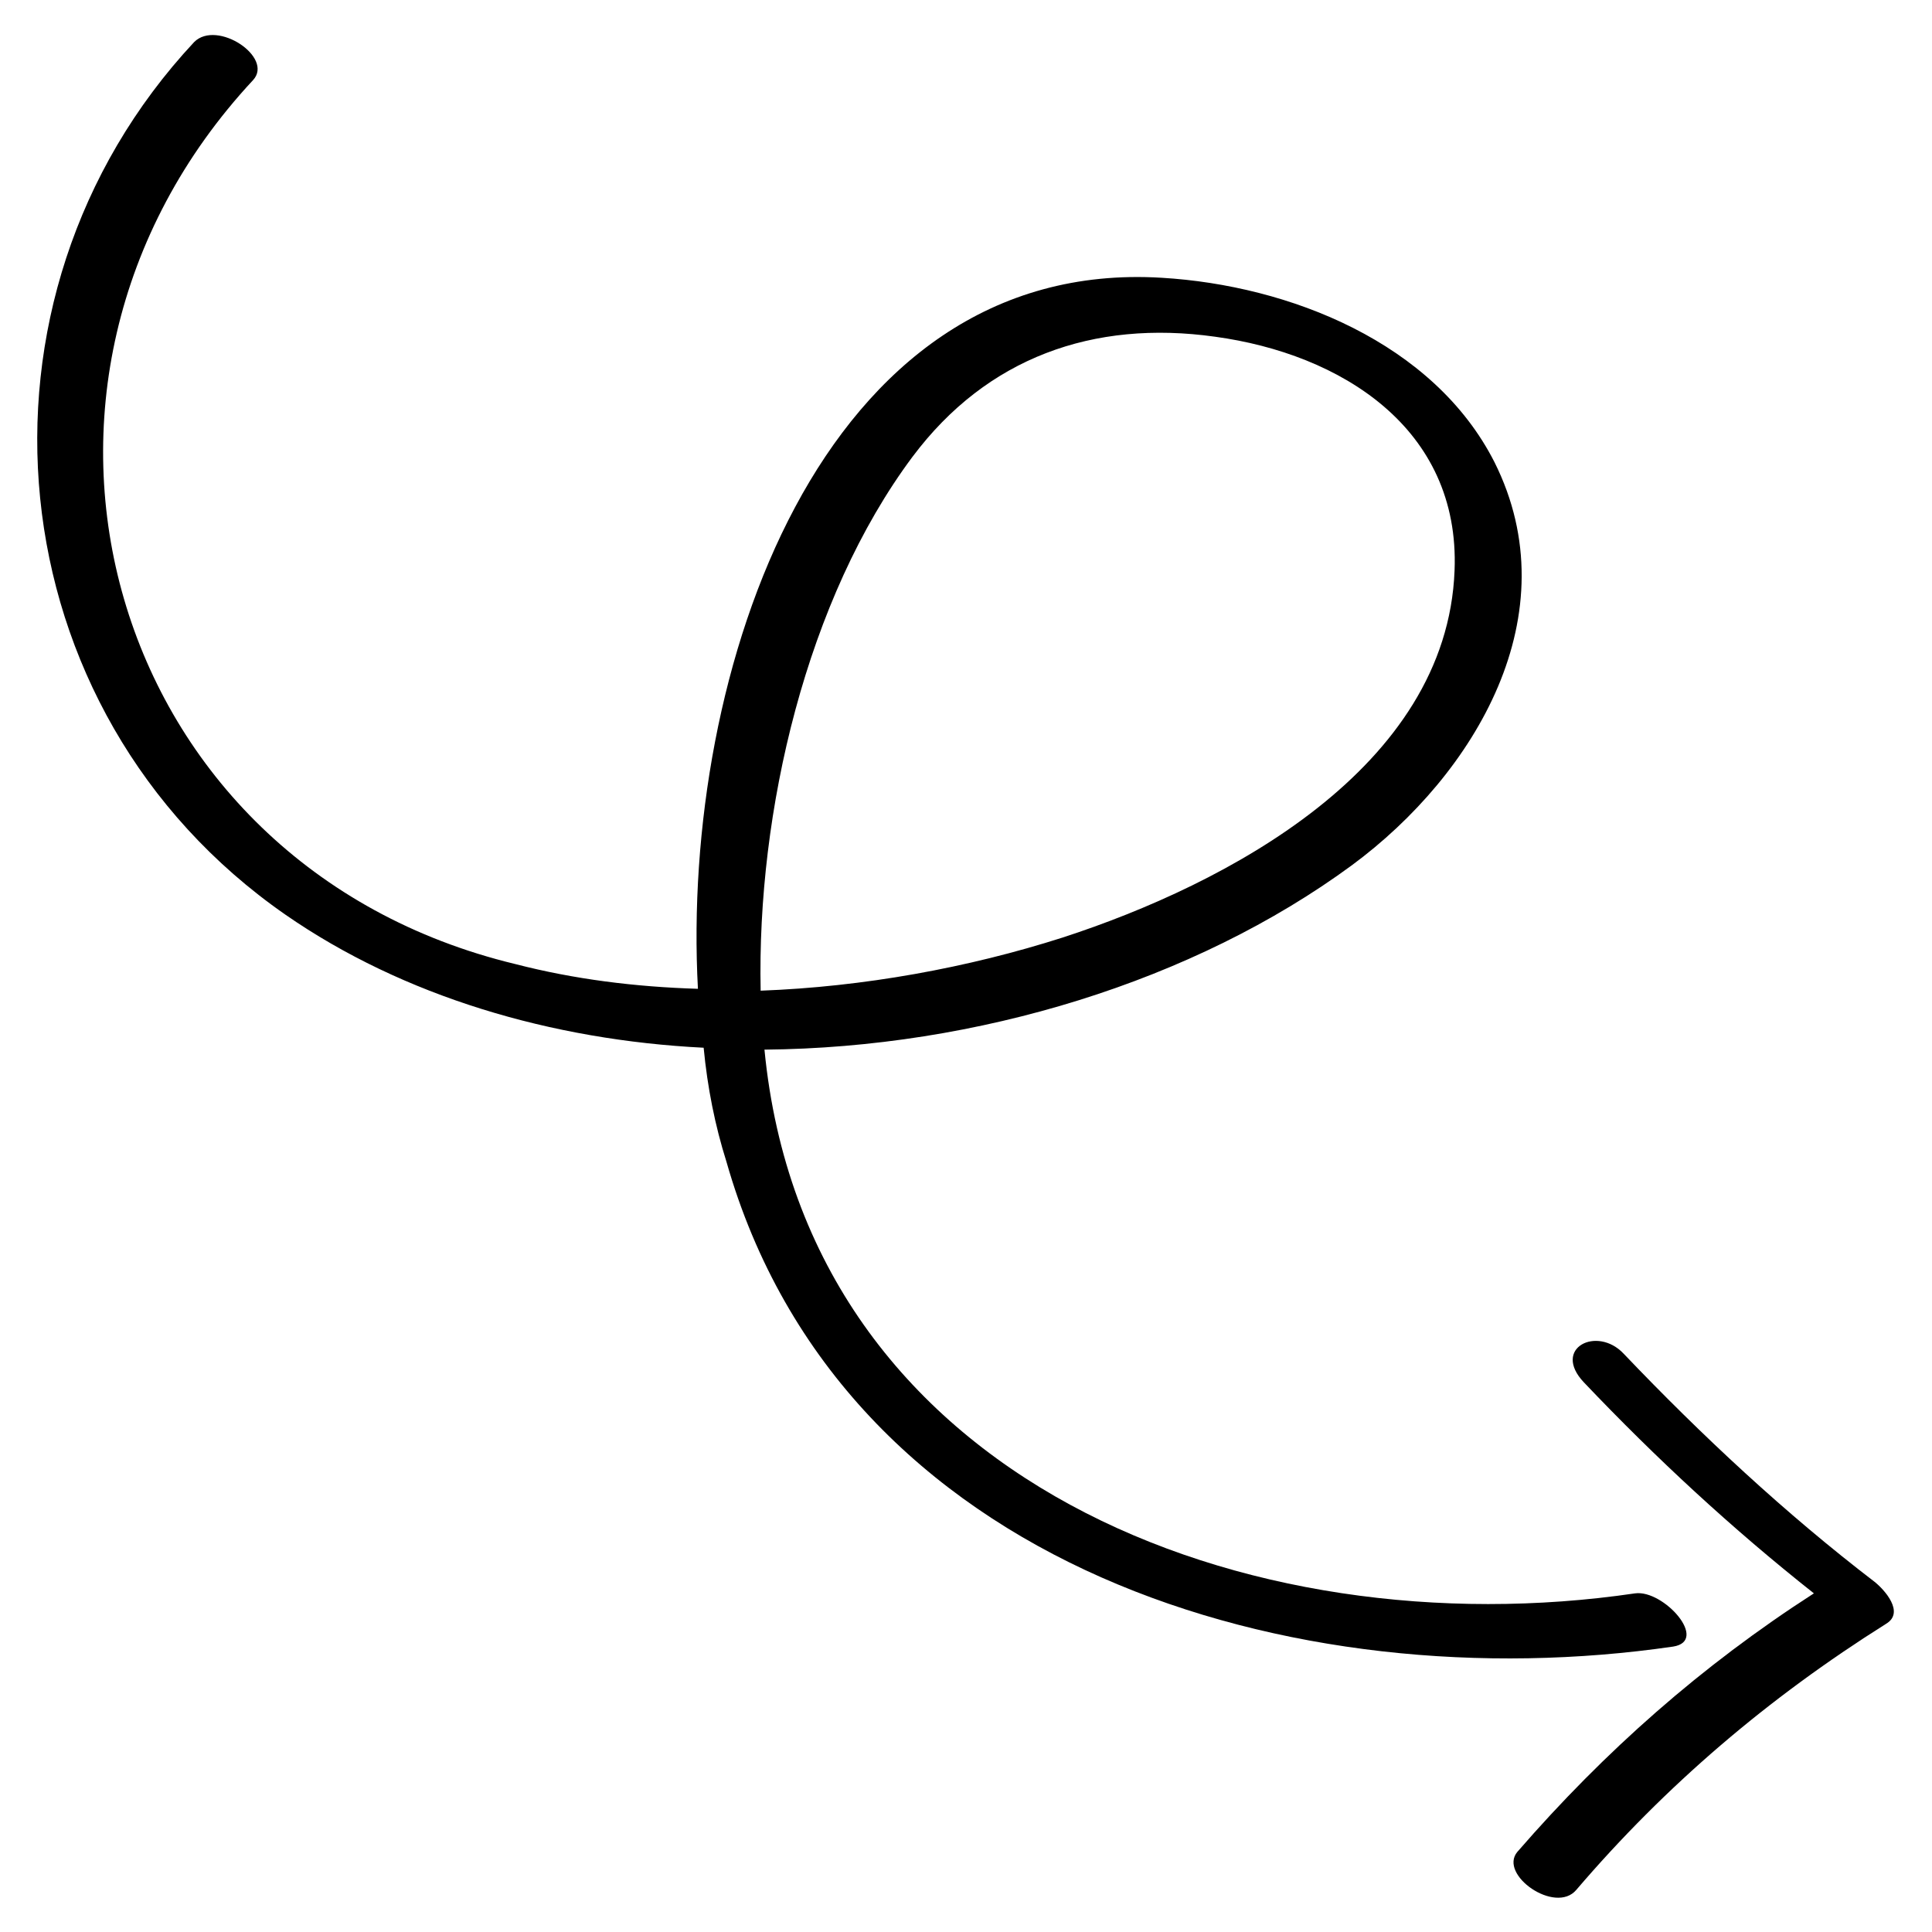
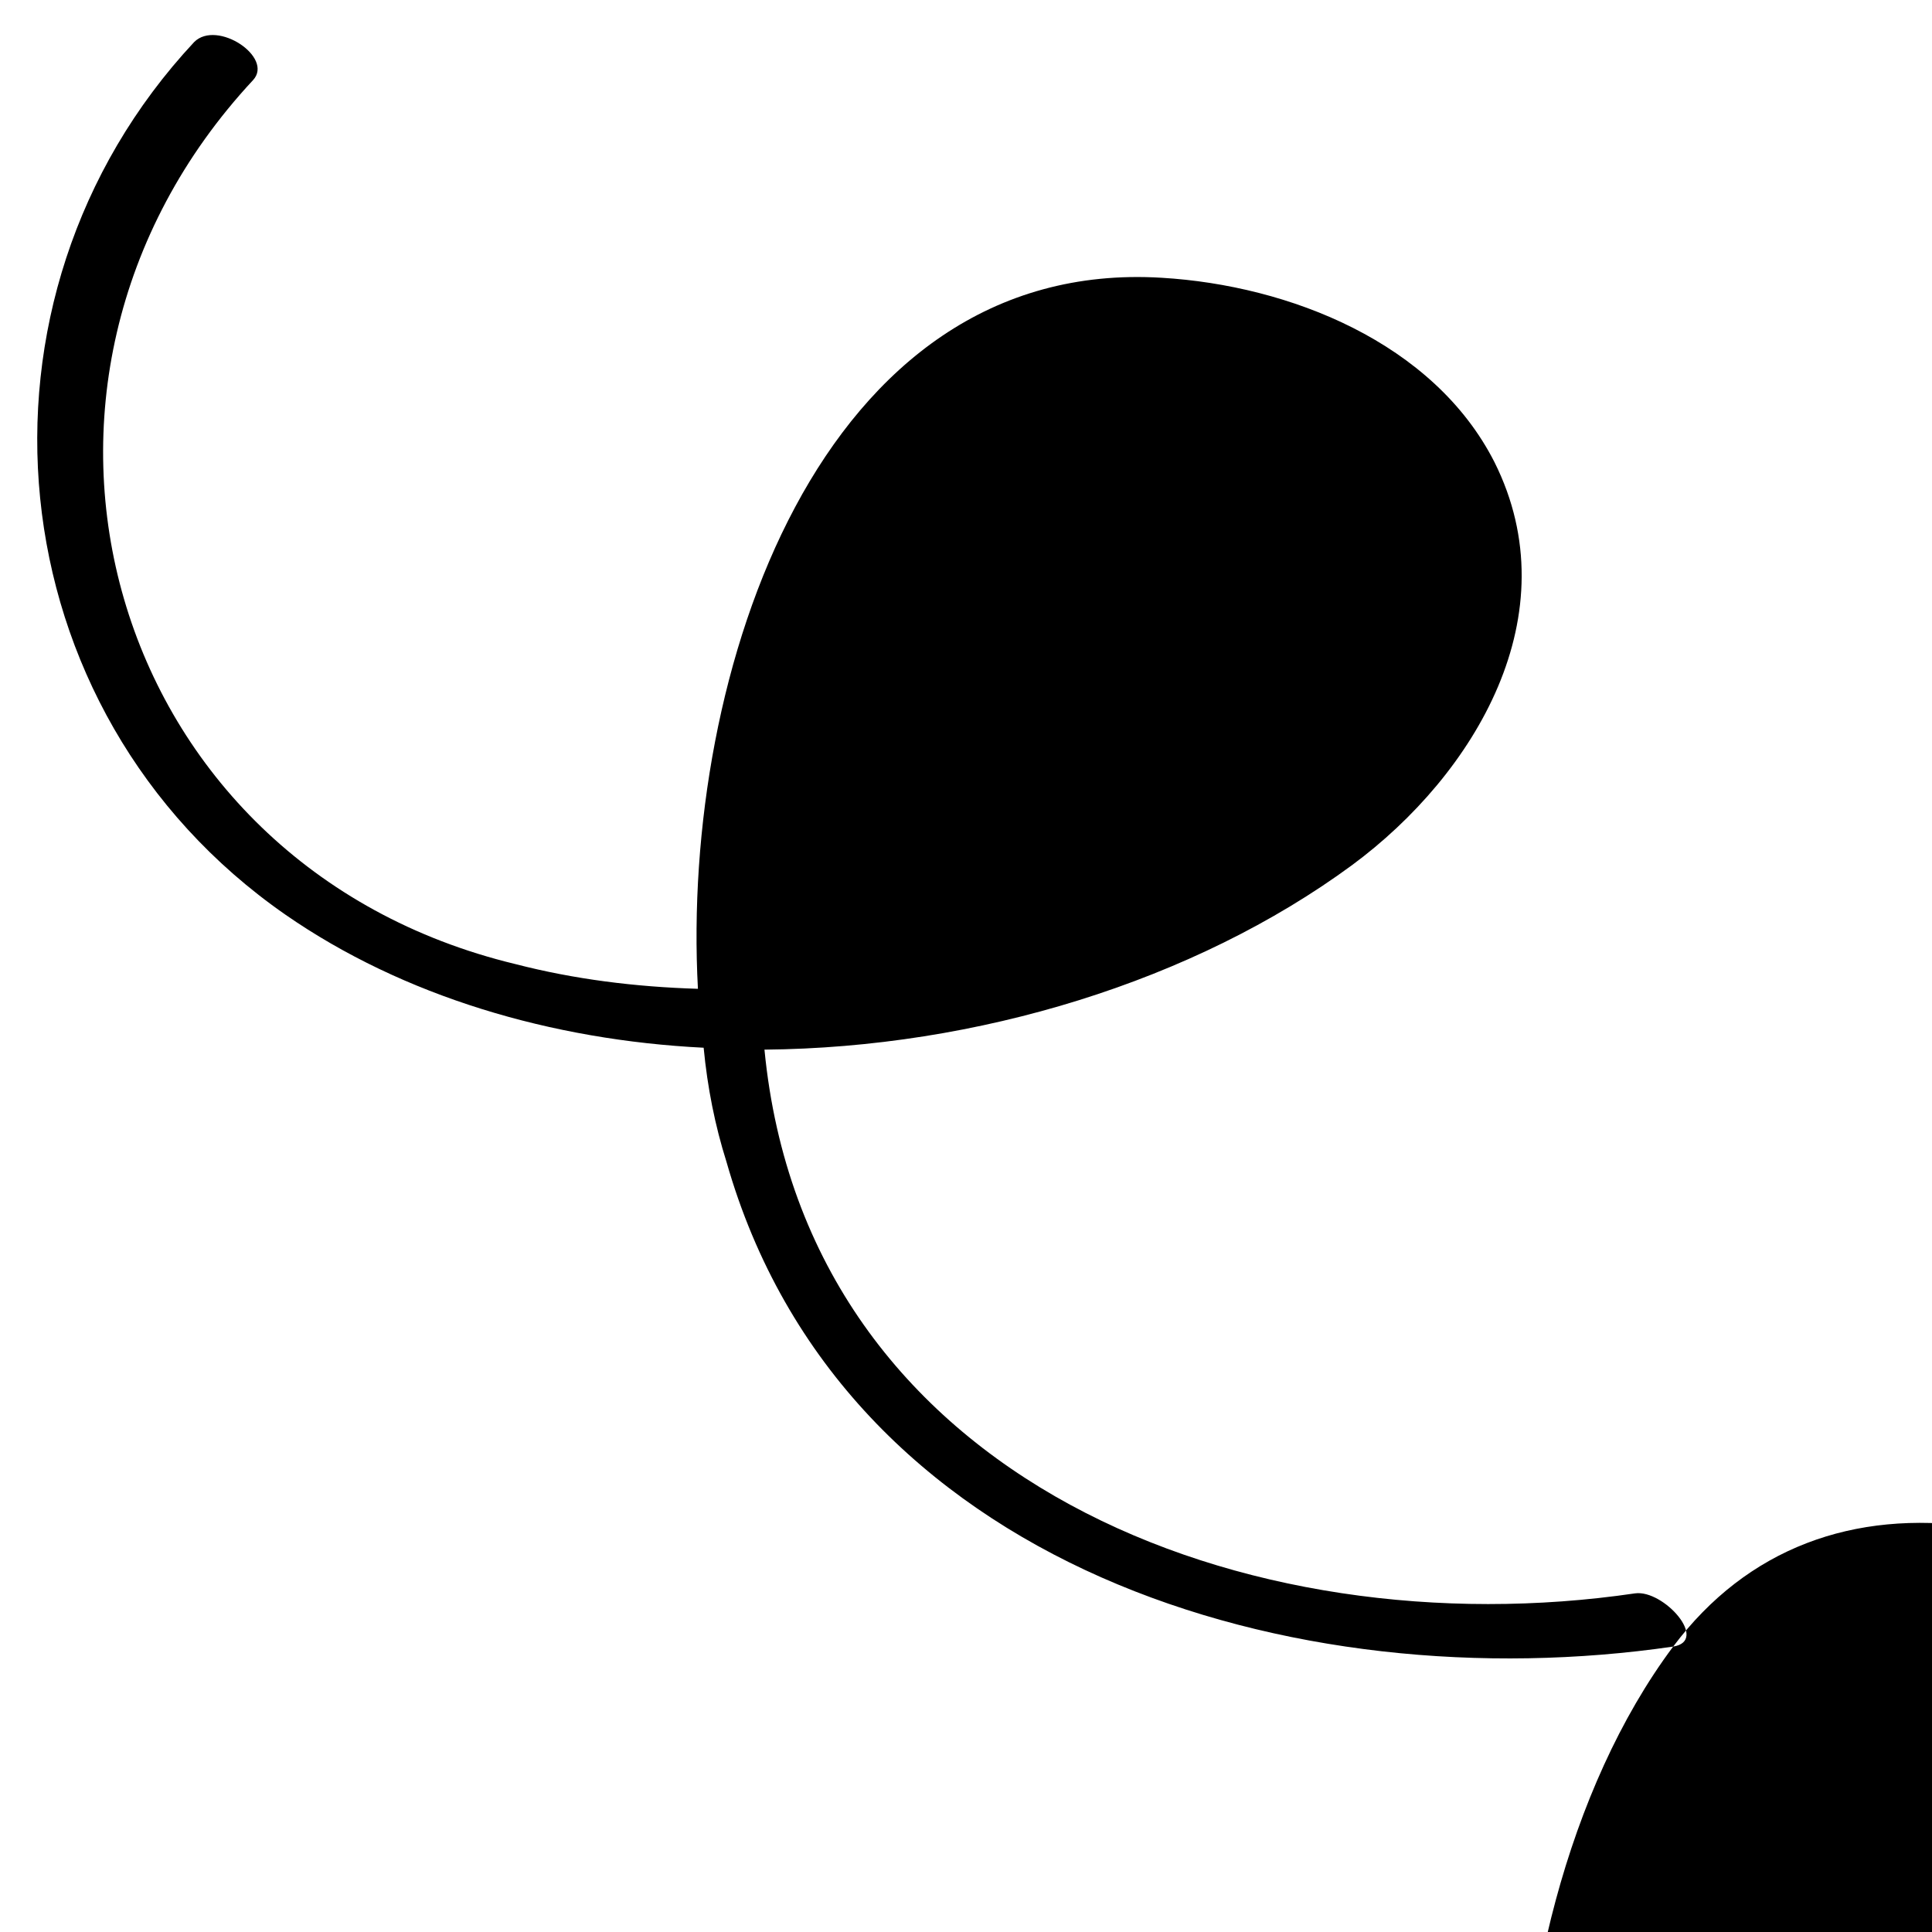
<svg xmlns="http://www.w3.org/2000/svg" fill="#000000" width="800px" height="800px" version="1.1" viewBox="144 144 512 512">
  <g>
-     <path d="m587.41 580.36c9.574-1.512-2.519-15.113-10.078-14.105-102.77 15.113-219.66-29.727-230.74-144.09 56.426-0.504 113.86-18.137 155.68-48.871 32.746-24.184 57.938-66.504 37.785-106.81-16.121-31.738-54.41-46.855-88.168-48.871-90.688-5.543-127.46 104.79-122.93 188.43-16.625-0.504-32.746-2.519-48.367-6.551-108.82-26.195-144.59-153.66-69.52-234.27 5.543-6.047-9.574-16.121-15.617-10.078-63.48 68.016-53.406 177.34 24.18 231.25 31.234 21.664 70.535 33.25 110.84 35.266 1.008 10.578 3.023 20.656 6.047 30.23 30.73 107.82 150.64 143.08 250.89 128.47zm-201.52-315.39c19.648-26.199 47.863-36.273 80.105-31.738 33.25 4.535 64.992 24.184 63.48 61.969-2.016 52.395-60.457 83.129-103.79 97.234-25.191 8.062-52.898 13.098-80.105 14.105-1.008-47.355 12.094-103.79 40.305-141.57z" />
-     <path d="m640.82 563.23c-23.68-18.137-45.848-38.793-66.504-60.457-7.055-7.559-19.145-1.512-10.578 7.559 19.145 20.152 39.297 38.793 60.961 55.922-29.727 19.145-55.418 41.816-78.594 68.52-5.039 6.047 10.078 16.625 15.617 10.078 23.68-27.711 50.883-50.883 82.121-70.535 5.035-3.027-0.504-9.074-3.023-11.086z" />
+     <path d="m587.41 580.36c9.574-1.512-2.519-15.113-10.078-14.105-102.77 15.113-219.66-29.727-230.74-144.09 56.426-0.504 113.86-18.137 155.68-48.871 32.746-24.184 57.938-66.504 37.785-106.81-16.121-31.738-54.41-46.855-88.168-48.871-90.688-5.543-127.46 104.79-122.93 188.43-16.625-0.504-32.746-2.519-48.367-6.551-108.82-26.195-144.59-153.66-69.52-234.27 5.543-6.047-9.574-16.121-15.617-10.078-63.48 68.016-53.406 177.34 24.18 231.25 31.234 21.664 70.535 33.25 110.84 35.266 1.008 10.578 3.023 20.656 6.047 30.23 30.73 107.82 150.64 143.08 250.89 128.47zc19.648-26.199 47.863-36.273 80.105-31.738 33.25 4.535 64.992 24.184 63.48 61.969-2.016 52.395-60.457 83.129-103.79 97.234-25.191 8.062-52.898 13.098-80.105 14.105-1.008-47.355 12.094-103.79 40.305-141.57z" />
  </g>
</svg>